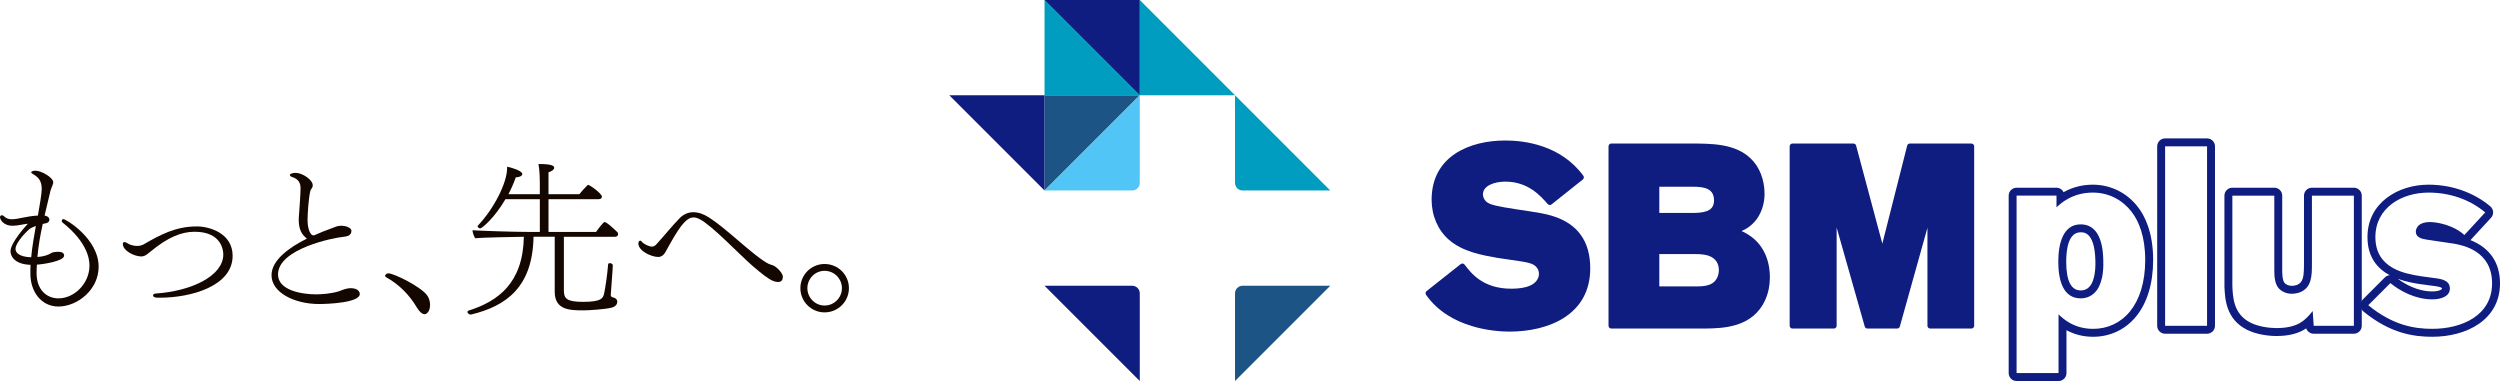
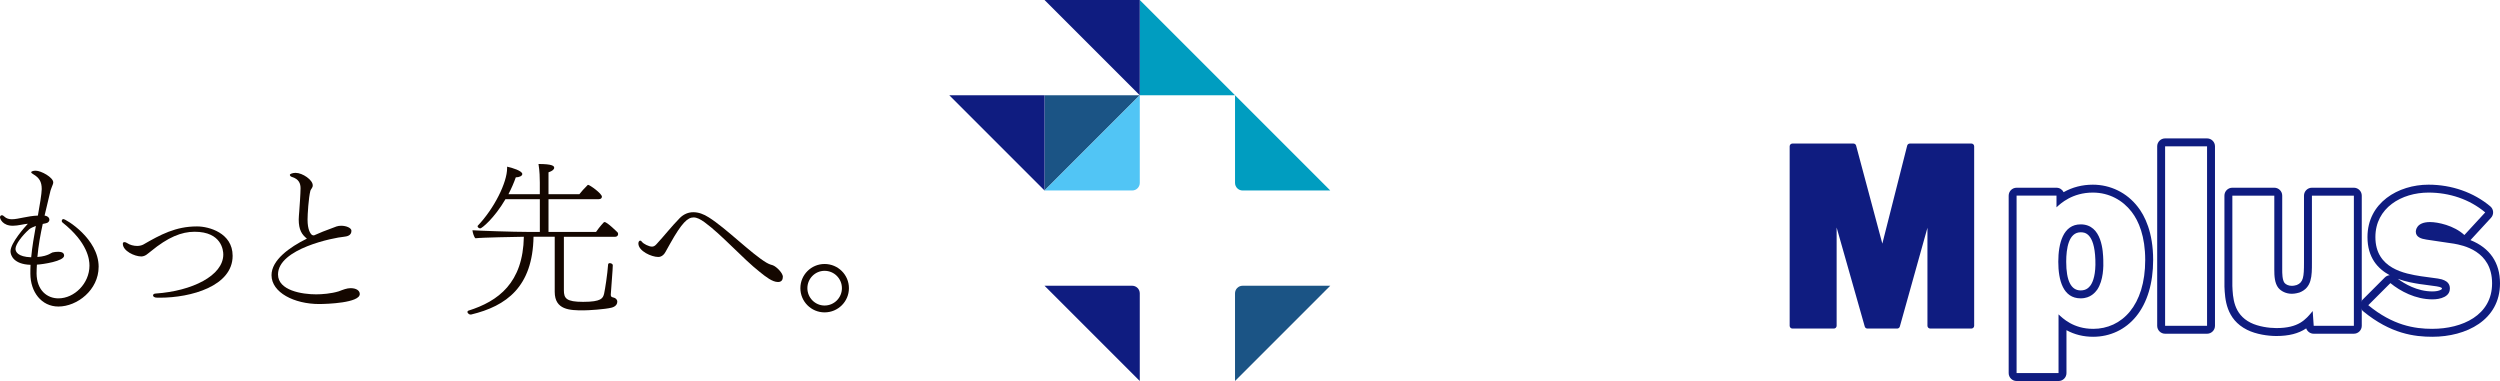
<svg xmlns="http://www.w3.org/2000/svg" id="b" viewBox="0 0 186 28.346">
  <defs>
    <style>.d{fill:#009dc0;}.e{fill:#140700;}.f{fill:#0f1c80;}.g{fill:#1b5485;}.h{fill:#51c5f5;}</style>
  </defs>
  <g id="c">
    <path class="e" d="M7.338,19.851c0,1.726-1.602,2.955-2.992,2.955-1.266,0-2.086-1.093-2.086-2.446,0-.224,0-.447.012-.658-1.254-.037-1.49-.708-1.49-1.006,0-.621,1.08-1.825,1.291-2.049-.273.012-.72.149-1.117.149-.77,0-.956-.522-.956-.633,0-.087.062-.149.137-.149.062,0,.124.037.186.099.149.149.36.199.559.199.484,0,1.167-.248,1.937-.273.124-.67.286-1.651.286-1.974,0-.546-.186-.844-.633-1.105-.099-.062-.149-.099-.149-.137,0-.124.323-.124.335-.124.397,0,1.304.497,1.304.869,0,.124-.075.236-.099.323-.037.112-.112.273-.136.422-.137.584-.273,1.155-.41,1.726.248.037.36.174.36.31,0,.112-.099.236-.261.261-.05.012-.137.025-.236.05-.174.795-.323,1.614-.397,2.459.472-.037.683-.124.857-.199.137-.062.161-.099.261-.137.136-.037.286-.05.422-.05.335,0,.447.112.447.286,0,.41-1.577.646-2.024.67-.012.211-.025.435-.025.646.013,1.279.795,1.863,1.626,1.863,1.18,0,2.309-1.105,2.309-2.434,0-.459-.124-1.714-2.011-3.216-.037-.025-.05-.074-.05-.112,0-.074.05-.137.124-.137.174,0,2.62,1.453,2.62,3.551ZM2.16,17.07c-.497.447-1.006,1.093-1.006,1.44,0,.211.149.596,1.167.633.075-.807.211-1.564.348-2.334-.199.075-.397.161-.509.261Z" />
    <path class="e" d="M17.308,19.032c0,2.26-3.104,3.117-5.413,3.117h-.186c-.248,0-.323-.099-.323-.174,0-.087.099-.137.211-.137,2.694-.186,5.016-1.329,5.016-2.906,0-.286-.112-1.689-2.135-1.689-.981,0-1.986.41-3.253,1.453-.236.174-.397.373-.708.385-.509,0-1.378-.41-1.378-.944,0-.087.05-.124.112-.124s.149.025.211.074c.199.137.484.211.745.211.161,0,.323-.037.447-.099,1.291-.745,2.421-1.353,3.985-1.353h.037c.844,0,2.632.472,2.632,2.185Z" />
    <path class="e" d="M23.752,22.62c-1.862,0-3.551-.857-3.551-2.148,0-1.117,1.328-2.074,2.632-2.719-.372-.298-.608-.646-.608-1.428,0-.186.025-.372.037-.571.025-.31.099-1.378.099-1.751,0-.335-.112-.683-.658-.844-.075-.025-.137-.087-.137-.149,0-.075.224-.149.422-.149.534,0,1.279.534,1.279.919,0,.037,0,.074-.013.112-.025.062-.05.112-.087.161-.025.037-.05.074-.074.137-.137.534-.211,1.776-.211,2.148,0,.757.211,1.043.323,1.142.012.012.074.025.149.037.323-.149.894-.385,1.688-.67.112-.037.224-.05.348-.05.372,0,.757.161.757.372,0,.372-.348.422-.559.447-.733.062-4.904.882-4.904,2.806,0,1.192,1.788,1.478,2.831,1.478.434,0,1.117-.05,1.688-.224.323-.124.608-.236.881-.236.434,0,.683.186.683.435,0,.658-2.421.745-3.017.745Z" />
-     <path class="e" d="M31.996,22.682c0,.534-.286.695-.397.695-.174,0-.372-.149-.584-.497-.583-.993-1.378-1.751-2.297-2.26-.05-.025-.062-.062-.062-.099,0-.087.112-.186.236-.186.422,0,2.533,1.043,2.93,1.701.124.211.174.435.174.646Z" />
    <path class="e" d="M45.989,17.405c0,.099-.062.211-.224.211h-3.812v3.973c0,.608.174.869,1.428.869,1.378,0,1.477-.273,1.564-.608.075-.335.248-1.453.298-2.173,0-.062.062-.099.124-.099.099,0,.224.062.224.149v.012c0,.335-.112,1.527-.137,2.012-.012.062-.012.112-.012.161,0,.037,0,.074.012.099.013.062.062.099.186.124.161.037.286.149.286.31,0,.323-.335.422-.434.447-.509.124-1.713.199-2.086.199-1.006,0-2.135-.025-2.135-1.378v-4.098h-1.577c-.062,3.725-2.011,5.153-4.643,5.786h-.05c-.075,0-.149-.05-.186-.099-.025-.025-.037-.062-.037-.099s.025-.074.062-.087c2.247-.708,4.072-2.074,4.134-5.501-.658.012-3.067.05-3.601.112-.112-.087-.211-.447-.224-.596.484.037,3.067.124,4.134.124h.881v-2.434h-2.558c-.844,1.44-1.763,2.173-1.875,2.173-.099,0-.199-.087-.199-.161,0-.012,0-.025.012-.037,1.242-1.304,2.185-3.228,2.185-4.284v-.112c.36.074,1.13.31,1.13.546,0,.149-.236.248-.484.248-.137.397-.323.82-.546,1.254h2.334v-.869c0-.323-.012-.857-.099-1.378,1.031,0,1.167.149,1.167.273v.012c0,.112-.124.236-.422.335v1.627h2.297c.149-.186.36-.435.583-.646.025-.037.05-.05.062-.05.124,0,1.031.646,1.031.882,0,.087-.062.186-.236.186h-3.737v2.434h3.538c.05-.087.323-.447.571-.708.025-.012.037-.025.062-.025.199,0,.968.77.968.77.025.025.037.075.037.112Z" />
    <path class="e" d="M58.244,20.596c0,.224-.099.385-.36.385-.422,0-.906-.385-1.353-.745-1.279-1.006-2.843-2.781-4.109-3.7-.31-.224-.571-.36-.819-.36-.435,0-.869.385-1.738,1.937-.211.348-.286.546-.434.757-.099.124-.236.248-.459.248-.497,0-1.477-.435-1.477-1.006,0-.099.05-.211.137-.211.037,0,.087.025.136.099.099.137.509.348.733.348.112,0,.211-.037.335-.174.621-.671,1.093-1.291,1.738-1.95.298-.298.646-.435,1.006-.435.385,0,.77.137,1.155.385,1.304.82,3.141,2.682,4.283,3.365.236.137.36.161.484.199.286.112.745.584.745.857Z" />
    <path class="e" d="M61.348,23.241c-.993,0-1.8-.807-1.8-1.8s.807-1.8,1.8-1.8c1.006,0,1.812.807,1.812,1.8s-.807,1.8-1.812,1.8ZM61.348,20.149c-.708,0-1.279.584-1.279,1.291s.571,1.291,1.279,1.291c.72,0,1.291-.584,1.291-1.291s-.571-1.291-1.291-1.291Z" />
-     <path class="f" d="M115.537,16.08c-.574-.178-.782-.217-2.772-.517-1.31-.203-1.913-.317-2.182-.555-.154-.139-.253-.353-.253-.547,0-.651.864-.948,1.666-.948,1.701,0,2.635,1.073,3.137,1.649l.018.02c.072.083.198.094.284.026l2.326-1.853c.087-.069.103-.194.037-.284-1.68-2.278-4.356-2.618-5.802-2.618-2.651,0-5.483,1.157-5.483,4.405,0,1.191.474,2.282,1.301,2.993,1.019.879,2.438,1.131,3.579,1.333.002,0,.004,0,.006,0l.936.139c1.467.207,1.787.264,2.048.647.072.1.113.25.113.41,0,.284-.15.547-.423.739-.334.235-.902.36-1.64.36-2.112,0-2.993-1.165-3.467-1.791-.033-.044-.083-.073-.138-.08-.055-.007-.11.009-.154.043l-2.534,2.005c-.086.068-.104.19-.041.28,1.777,2.538,5.196,2.736,6.202,2.736,2.907,0,6.013-1.237,6.013-4.707,0-2.003-.931-3.309-2.774-3.885Z" />
-     <path class="f" d="M130.052,17.445c-.175-.111-.335-.193-.485-.255.377-.153.786-.421,1.149-.909.366-.52.567-1.18.567-1.859,0-1.056-.382-2.021-1.048-2.646-1.158-1.097-2.872-1.097-4.53-1.097h-5.825c-.114,0-.206.092-.206.206v13.353c0,.114.092.206.206.206h6.941s.025,0,.026,0c1.33-.019,3.556-.051,4.494-2.146.225-.507.339-1.069.339-1.672,0-.811-.212-2.304-1.628-3.182ZM126.047,15.843h-2.594s0-1.951,0-1.951h2.498c.943,0,1.572.174,1.572,1.023,0,.813-.729.904-1.476.928ZM123.453,18.903h2.65c.45,0,.961.022,1.342.287.132.088.438.352.438.907,0,.348-.142.695-.367.887-.332.3-.864.325-1.337.325h-2.726v-2.406Z" />
    <path class="f" d="M146.671,10.68h-4.577c-.094,0-.177.064-.2.155l-1.848,7.291-1.951-7.293c-.024-.09-.106-.153-.199-.153h-4.539c-.114,0-.206.092-.206.206v13.353c0,.114.092.206.206.206h3.083c.114,0,.206-.092.206-.206v-7.314l2.092,7.37c.025.089.106.15.198.15h2.213c.092,0,.174-.062.199-.151l2.054-7.348v7.292c0,.114.092.206.206.206h3.064c.114,0,.206-.092.206-.206v-13.353c0-.114-.092-.206-.206-.206Z" />
    <path class="f" d="M159.048,15.385c-.808-1.046-2.025-1.645-3.34-1.645-.788,0-1.519.187-2.175.558-.096-.196-.297-.331-.529-.331h-2.969c-.325,0-.59.264-.59.589v13.202c0,.325.264.589.59.589h3.121c.325,0,.589-.264.589-.589v-3.193c.598.327,1.264.491,1.983.491,1.265,0,2.4-.536,3.196-1.509.831-1.016,1.27-2.47,1.27-4.206,0-2.061-.623-3.289-1.146-3.956ZM155.727,24.466c-1.475,0-2.27-.794-2.572-1.078v4.369h-3.121v-13.202h2.969v.87c.303-.284,1.173-1.097,2.705-1.097,1.229,0,2.232.586,2.875,1.419.548.7,1.021,1.854,1.021,3.594,0,3.385-1.74,5.126-3.877,5.126Z" />
    <path class="f" d="M156.484,19.322c-.019-.567-.076-2.629-1.683-2.629-1.305,0-1.664,1.418-1.664,2.78,0,1.381.359,2.724,1.664,2.724.757,0,1.097-.473,1.229-.643.473-.7.473-1.74.454-2.232ZM155.548,21.215c-.12.154-.305.392-.747.392-.713,0-1.075-.718-1.075-2.134,0-1,.187-2.191,1.075-2.191.254,0,1.025,0,1.094,2.047.041,1.066-.166,1.613-.347,1.886Z" />
    <path class="f" d="M164.205,10.297h-3.121c-.325,0-.589.264-.589.589v13.353c0,.325.264.59.589.59h3.121c.325,0,.59-.264.59-.59v-13.353c0-.325-.264-.589-.59-.589ZM164.205,24.239h-3.121v-13.353h3.121v13.353Z" />
    <path class="f" d="M175.128,13.966h-3.121c-.325,0-.59.264-.59.589v4.993c0,1.045-.046,1.459-.537,1.656-.077.021-.22.062-.367.062-.224,0-.429-.083-.543-.215-.173-.224-.173-.724-.173-.992v-5.504c0-.325-.264-.589-.59-.589h-3.121c-.325,0-.589.264-.589.589l.002,6.776c.04.905.107,2.419,1.685,3.208.677.339,1.567.46,2.174.46.931,0,1.647-.181,2.223-.567.081.231.302.397.557.397h2.988c.325,0,.589-.264.589-.59v-9.684c0-.325-.264-.589-.589-.589ZM175.128,24.239h-2.988l-.076-1.097c-.53.643-1.04,1.267-2.705,1.267-.548,0-1.343-.114-1.91-.397-1.286-.643-1.324-1.891-1.362-2.742v-6.714h3.121v5.504c0,.454.019,1.002.303,1.362.208.246.567.435,1.002.435.265,0,.492-.076.567-.094.927-.359.927-1.229.927-2.213v-4.993h3.121v9.684Z" />
    <path class="f" d="M183.802,17.865l1.531-1.662c.109-.118.165-.278.155-.437-.01-.16-.087-.311-.209-.413-1.24-1.041-2.873-1.613-4.597-1.613-2.257,0-4.542,1.339-4.542,3.899,0,1.519.762,2.357,1.654,2.836-.138.012-.267.071-.366.171l-1.645,1.645c-.117.117-.18.279-.172.446.009.166.087.321.215.426,2.039,1.678,3.818,1.893,5.14,1.893,2.506,0,5.034-1.229,5.034-3.975,0-1.537-.757-2.642-2.198-3.216ZM180.966,24.466c-1.343,0-2.951-.265-4.766-1.759l1.645-1.645c.738.605,1.872,1.21,3.121,1.21.284,0,.624-.038.908-.189.321-.17.397-.416.397-.624,0-.34-.208-.511-.416-.605-.246-.114-.435-.132-1.74-.303-1.173-.189-3.386-.549-3.386-2.913,0-2.175,1.948-3.31,3.953-3.31,1.551,0,3.045.492,4.218,1.475l-1.551,1.683c-.775-.719-1.986-.965-2.553-.965-1.04,0-1.059.643-1.059.719,0,.397.397.529.794.586.303.057,1.721.246,2.043.303.624.113,2.837.511,2.837,2.951,0,2.383-2.232,3.385-4.445,3.385ZM178.393,20.742c.616.227,1.227.326,1.645.393l.246.032c1.042.135,1.183.156,1.325.222.06.027.073.044.073.069,0,.042,0,.059-.085.104-.149.08-.361.12-.631.12-1.135,0-2.089-.58-2.573-.941Z" />
    <path class="f" d="M183.117,17.828c-.157-.041-.313-.075-.466-.102-.165-.029-.561-.085-.981-.145-.428-.061-.913-.13-1.063-.158-.006-.001-.012-.002-.018-.003-.074-.011-.441-.069-.441-.178,0-.148.17-.307.647-.307.522,0,1.601.232,2.273.855.015.014.031.027.048.038h0Z" />
    <polygon class="g" points="77.713 14.173 77.713 7.086 84.799 7.086 77.713 14.173" />
    <polygon class="d" points="91.886 7.086 84.799 7.086 84.799 0 91.886 7.086" />
-     <polygon class="d" points="84.799 7.086 77.713 7.086 77.713 0 84.799 7.086" />
    <polygon class="f" points="77.713 0 84.799 0 84.799 7.086 77.713 0" />
    <polygon class="f" points="70.626 7.086 77.713 7.086 77.713 14.173 70.626 7.086" />
    <path class="d" d="M91.886,7.086v6.52c0,.313.254.567.567.567h6.52l-7.086-7.086Z" />
    <path class="g" d="M98.972,21.259h-6.52c-.313,0-.567.254-.567.567v6.52l7.086-7.086Z" />
    <path class="f" d="M84.799,28.346v-6.52c0-.313-.254-.567-.567-.567h-6.52l7.086,7.086Z" />
    <path class="h" d="M77.713,14.173h6.52c.313,0,.567-.254.567-.567v-6.52l-7.086,7.086Z" />
  </g>
</svg>